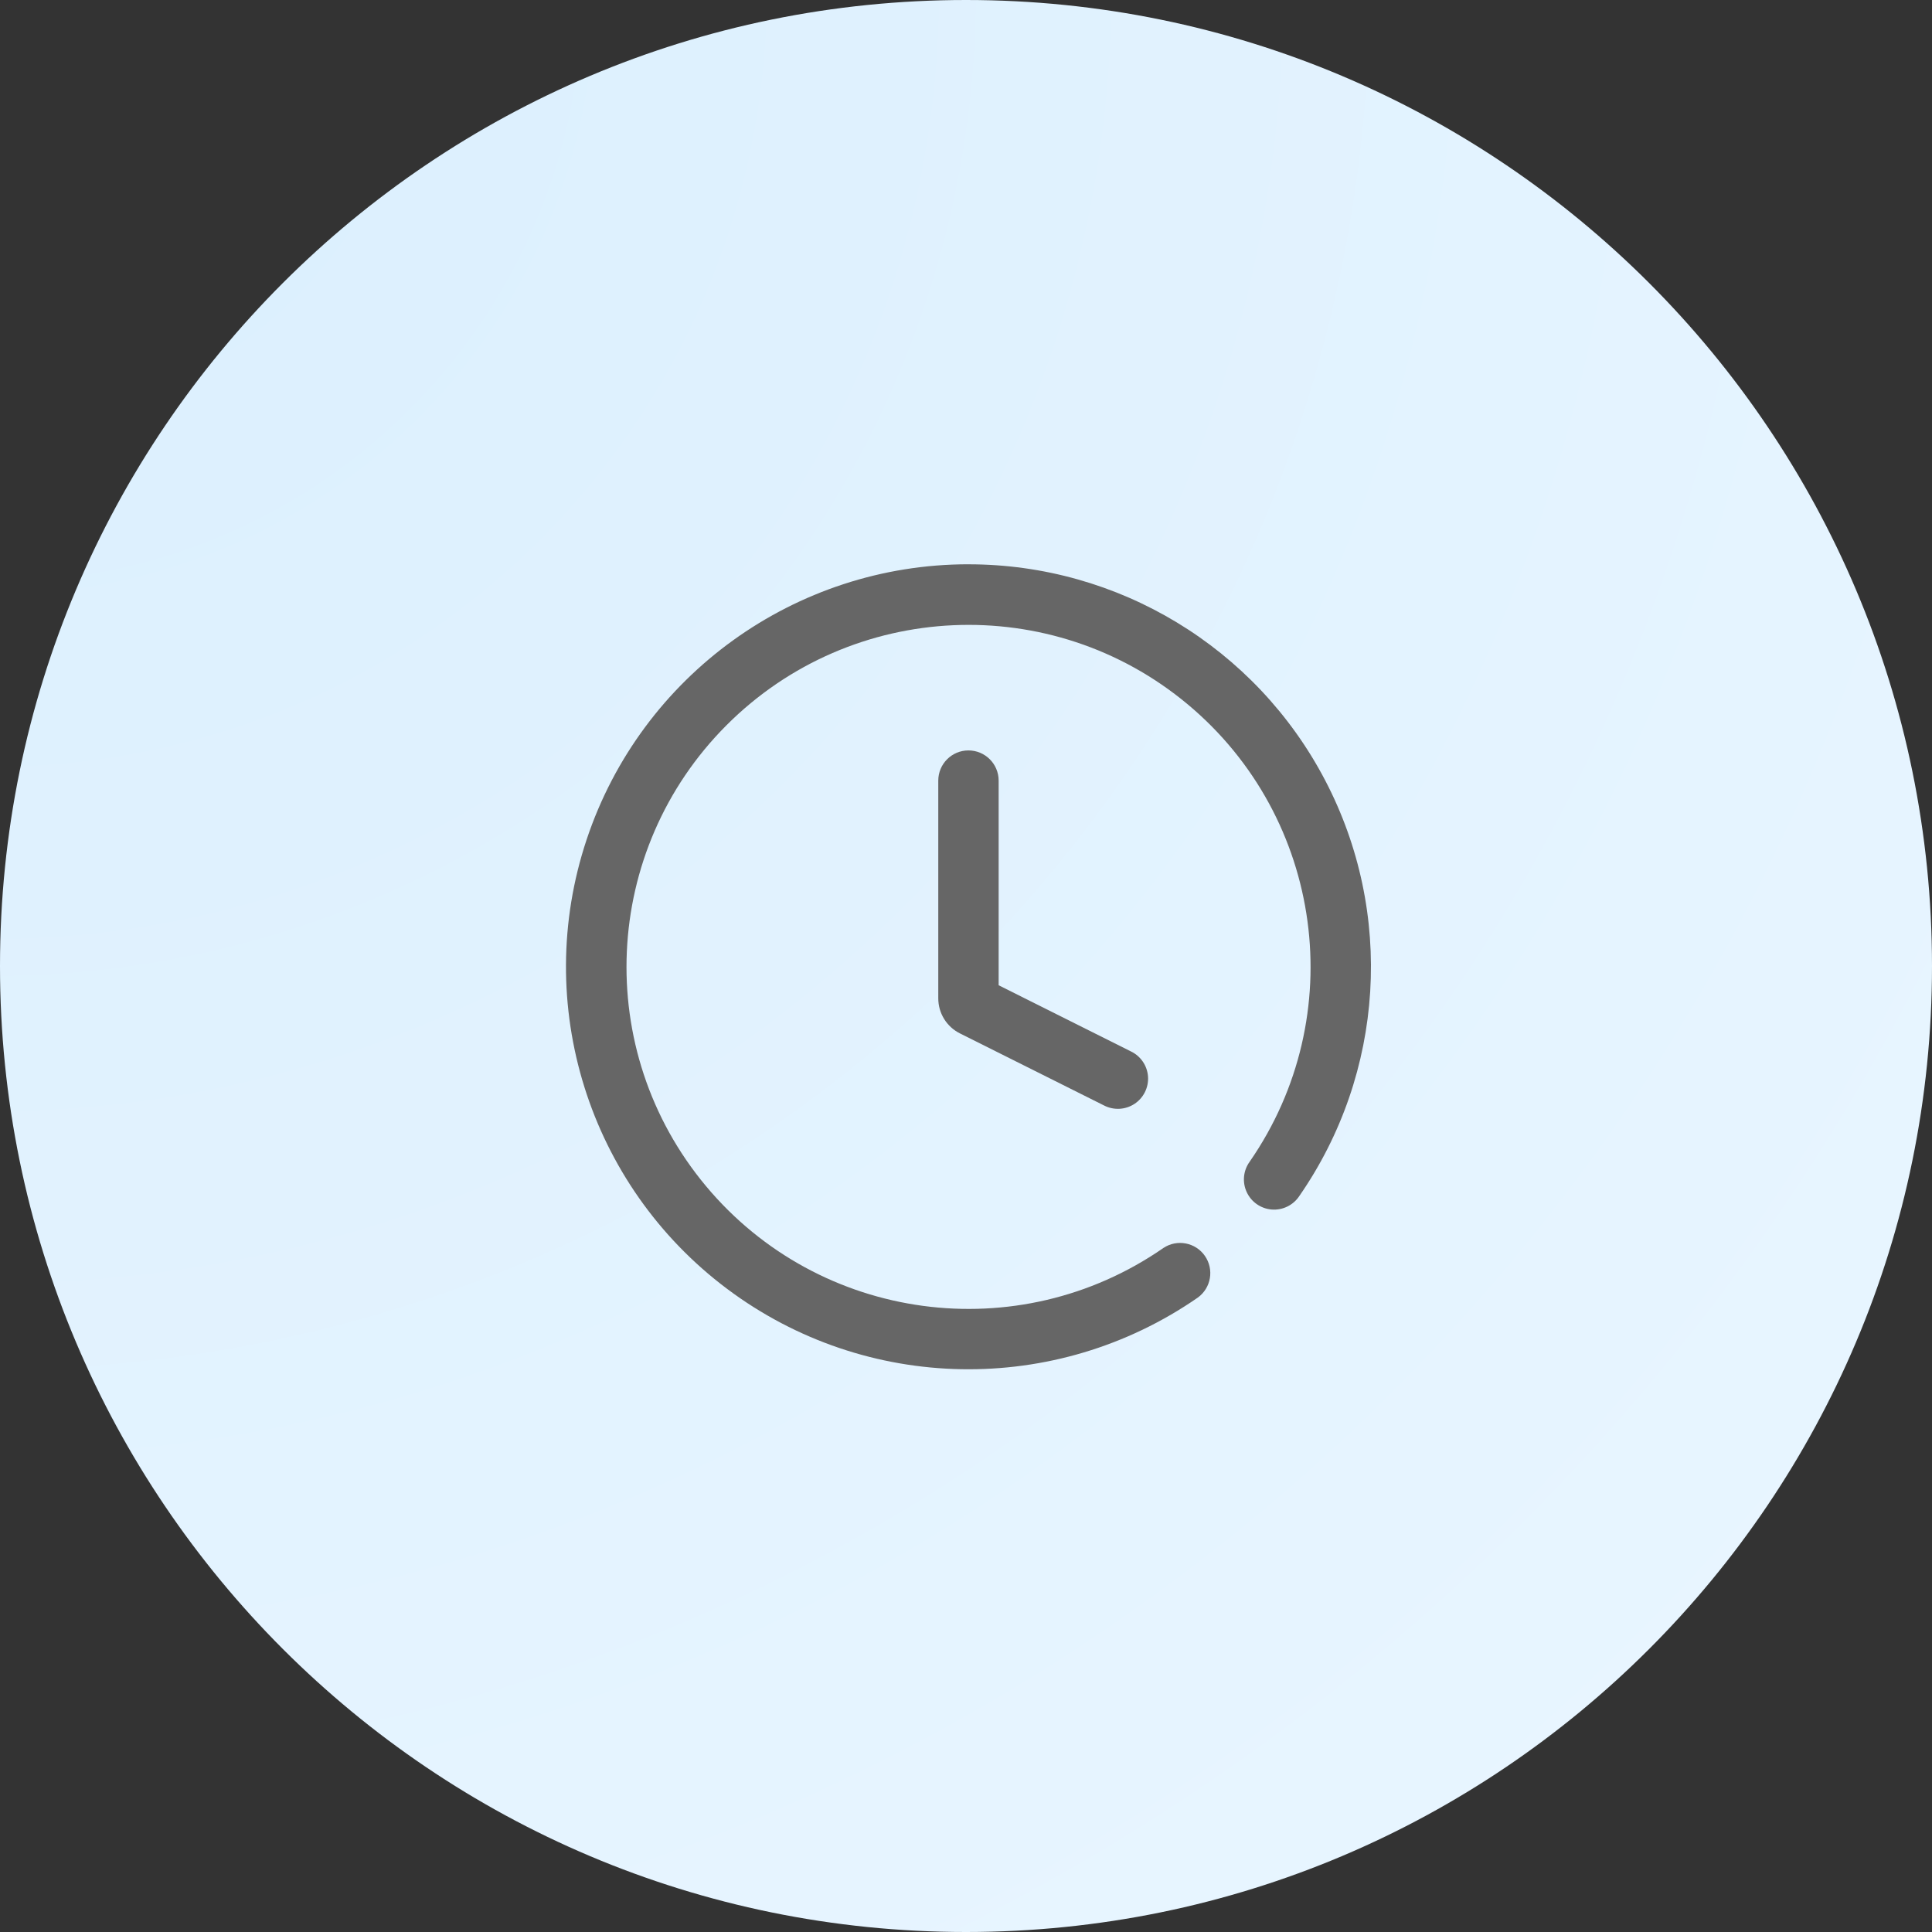
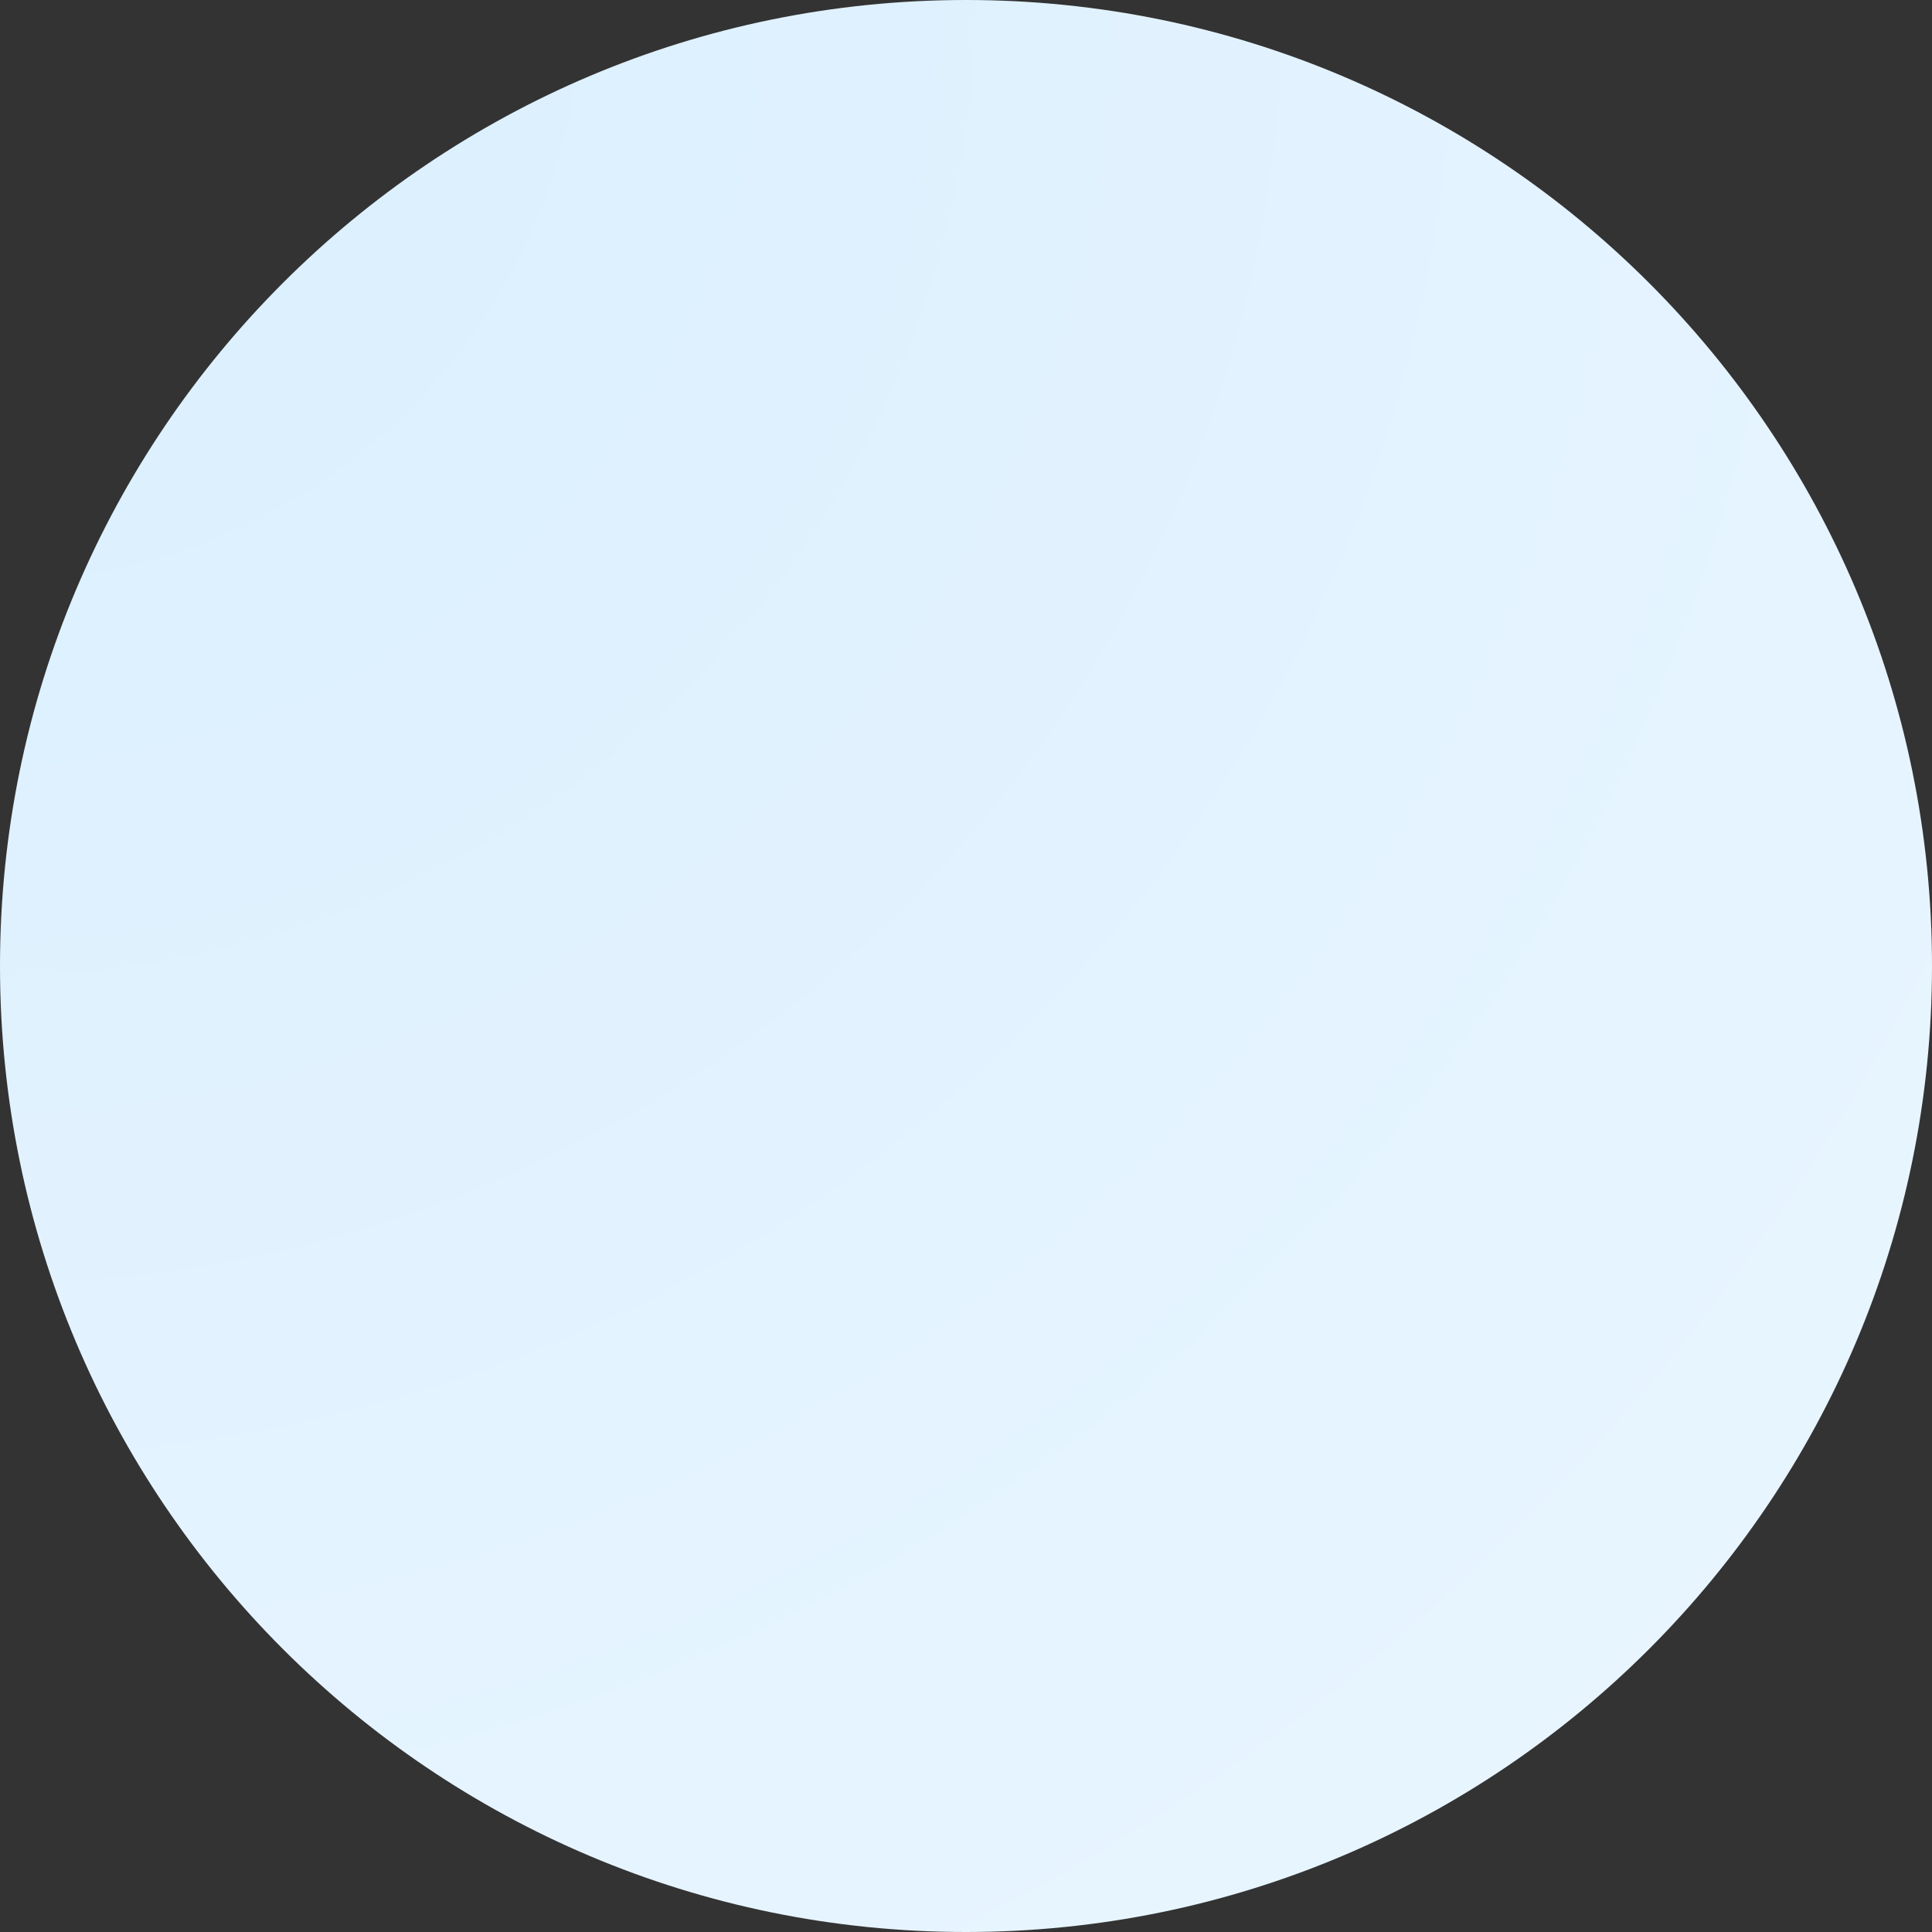
<svg xmlns="http://www.w3.org/2000/svg" width="60px" height="60px" viewBox="0 0 60 60" version="1.1">
  <rect x="0" y="0" width="60" height="60" fill="#333333" stroke="none" />
  <title>icon_clock_waiting</title>
  <defs>
    <radialGradient cx="0%" cy="0%" fx="0%" fy="0%" r="141.421%" id="radialGradient-1">
      <stop stop-color="#DAEFFE" offset="0%" />
      <stop stop-color="#EAF6FF" offset="100%" />
    </radialGradient>
  </defs>
  <g id="Finance" stroke="none" stroke-width="1" fill="none" fill-rule="evenodd">
    <g id="finance2.0_desktop" transform="translate(-247, -1438)">
      <g id="Group-707" transform="translate(142, 1372)">
        <g id="Group-699" transform="translate(0, 66)">
          <g id="Group" transform="translate(105, 0)">
            <path d="M30,60 C46.569,60 60,46.569 60,30 C60,13.431 46.569,0 30,0 C13.431,0 0,13.431 0,30 C0,46.569 13.431,60 30,60 Z" id="Ellipse-2" fill="url(#radialGradient-1)" />
            <g id="action-/-ico_clock_waiting" transform="translate(15, 15)">
-               <path d="M0,0 L30,0 L30,30 L0,30 L0,0 Z" id="action-/-ico_clock_waiting-(Background)" />
              <g id="Group" transform="translate(2.577, 2.524)" fill="#666666" fill-rule="nonzero">
-                 <path d="M0.641,8.551 C-1.059,13.657 0.7,19.278 5.006,22.504 C9.313,25.731 15.202,25.838 19.624,22.772 C20.036,22.472 20.133,21.898 19.842,21.479 C19.552,21.061 18.98,20.951 18.555,21.232 C14.037,24.365 7.875,23.533 4.35,19.314 C0.825,15.094 1.102,8.882 4.99,4.994 C8.877,1.106 15.089,0.827 19.31,4.351 C23.53,7.875 24.363,14.037 21.231,18.556 C21.033,18.83 20.998,19.191 21.141,19.498 C21.283,19.806 21.58,20.012 21.918,20.039 C22.256,20.065 22.582,19.907 22.77,19.626 C25.422,15.804 25.731,10.825 23.574,6.704 C21.417,2.583 17.15,0 12.498,0.001 L12.499,0 C7.118,0.001 2.341,3.446 0.641,8.551 Z" id="Vector" />
-                 <path d="M11.562,6.719 L11.562,13.476 C11.56,13.941 11.823,14.366 12.24,14.572 L16.705,16.805 C17.006,16.962 17.368,16.945 17.652,16.76 C17.936,16.575 18.098,16.251 18.076,15.912 C18.053,15.574 17.85,15.274 17.543,15.128 L13.437,13.074 L13.437,6.719 C13.437,6.201 13.017,5.781 12.499,5.781 C11.981,5.781 11.562,6.201 11.562,6.719 Z" id="Vector" />
-               </g>
+                 </g>
            </g>
          </g>
        </g>
      </g>
    </g>
  </g>
</svg>